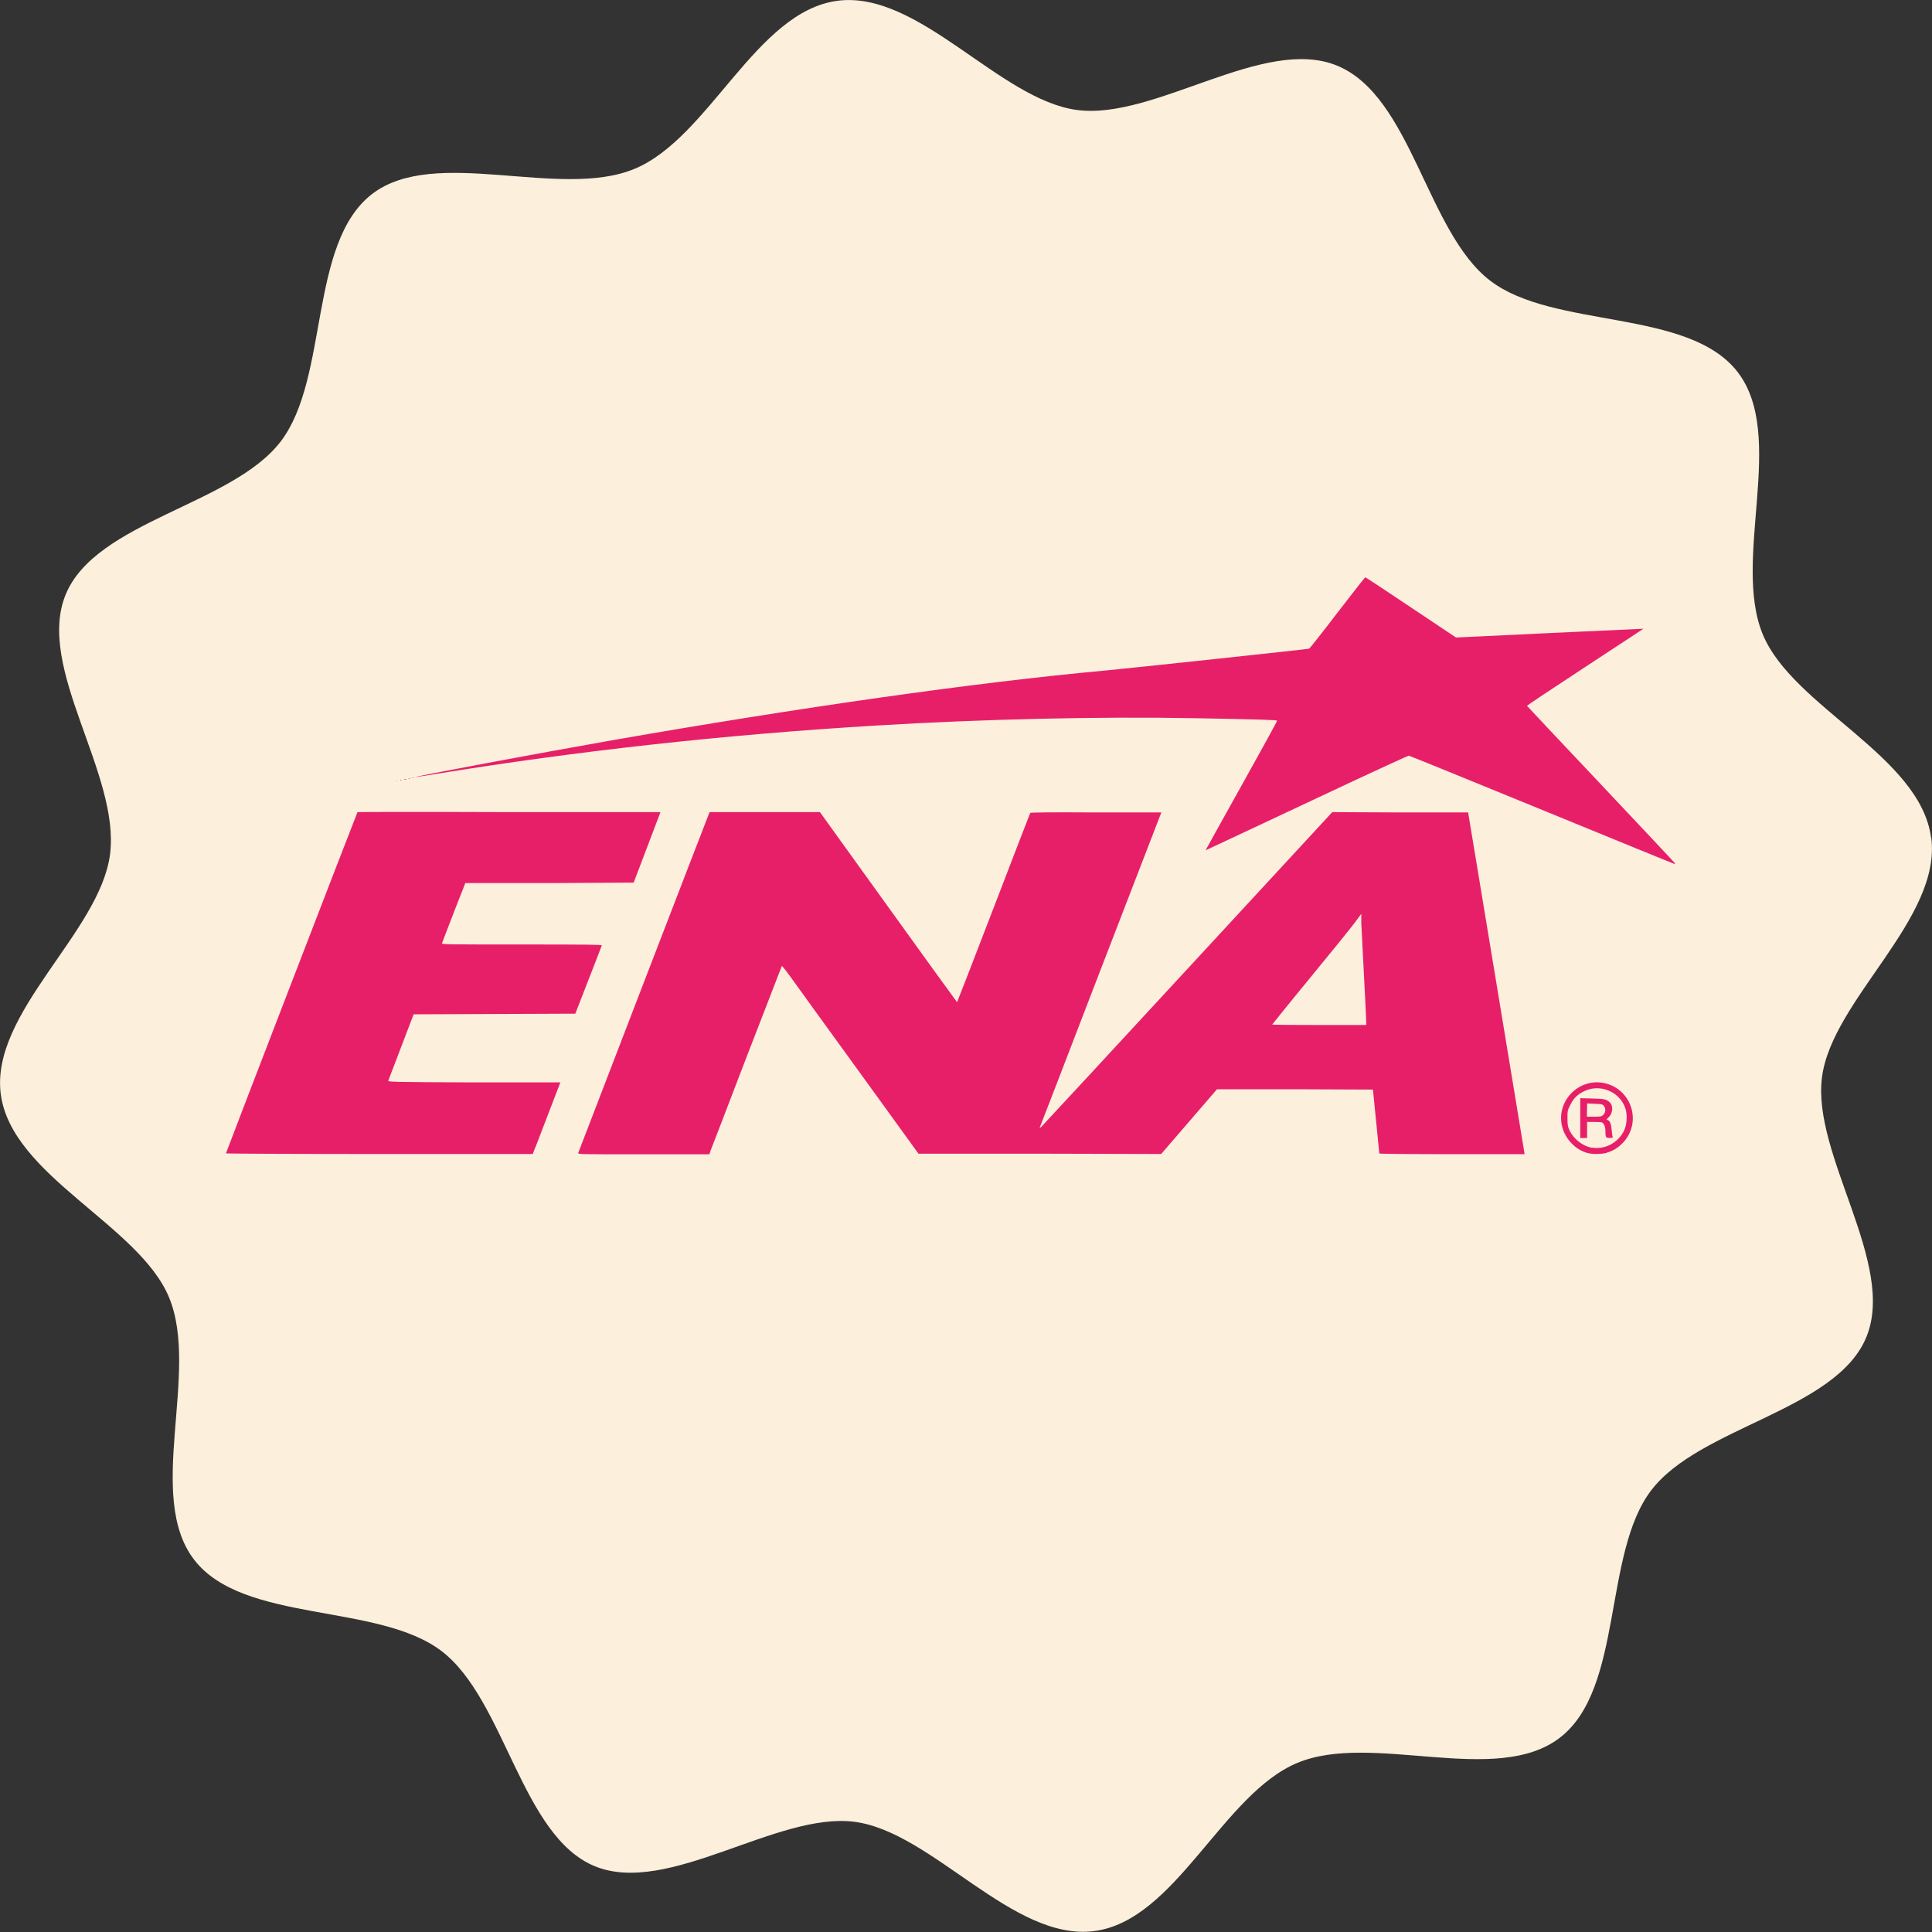
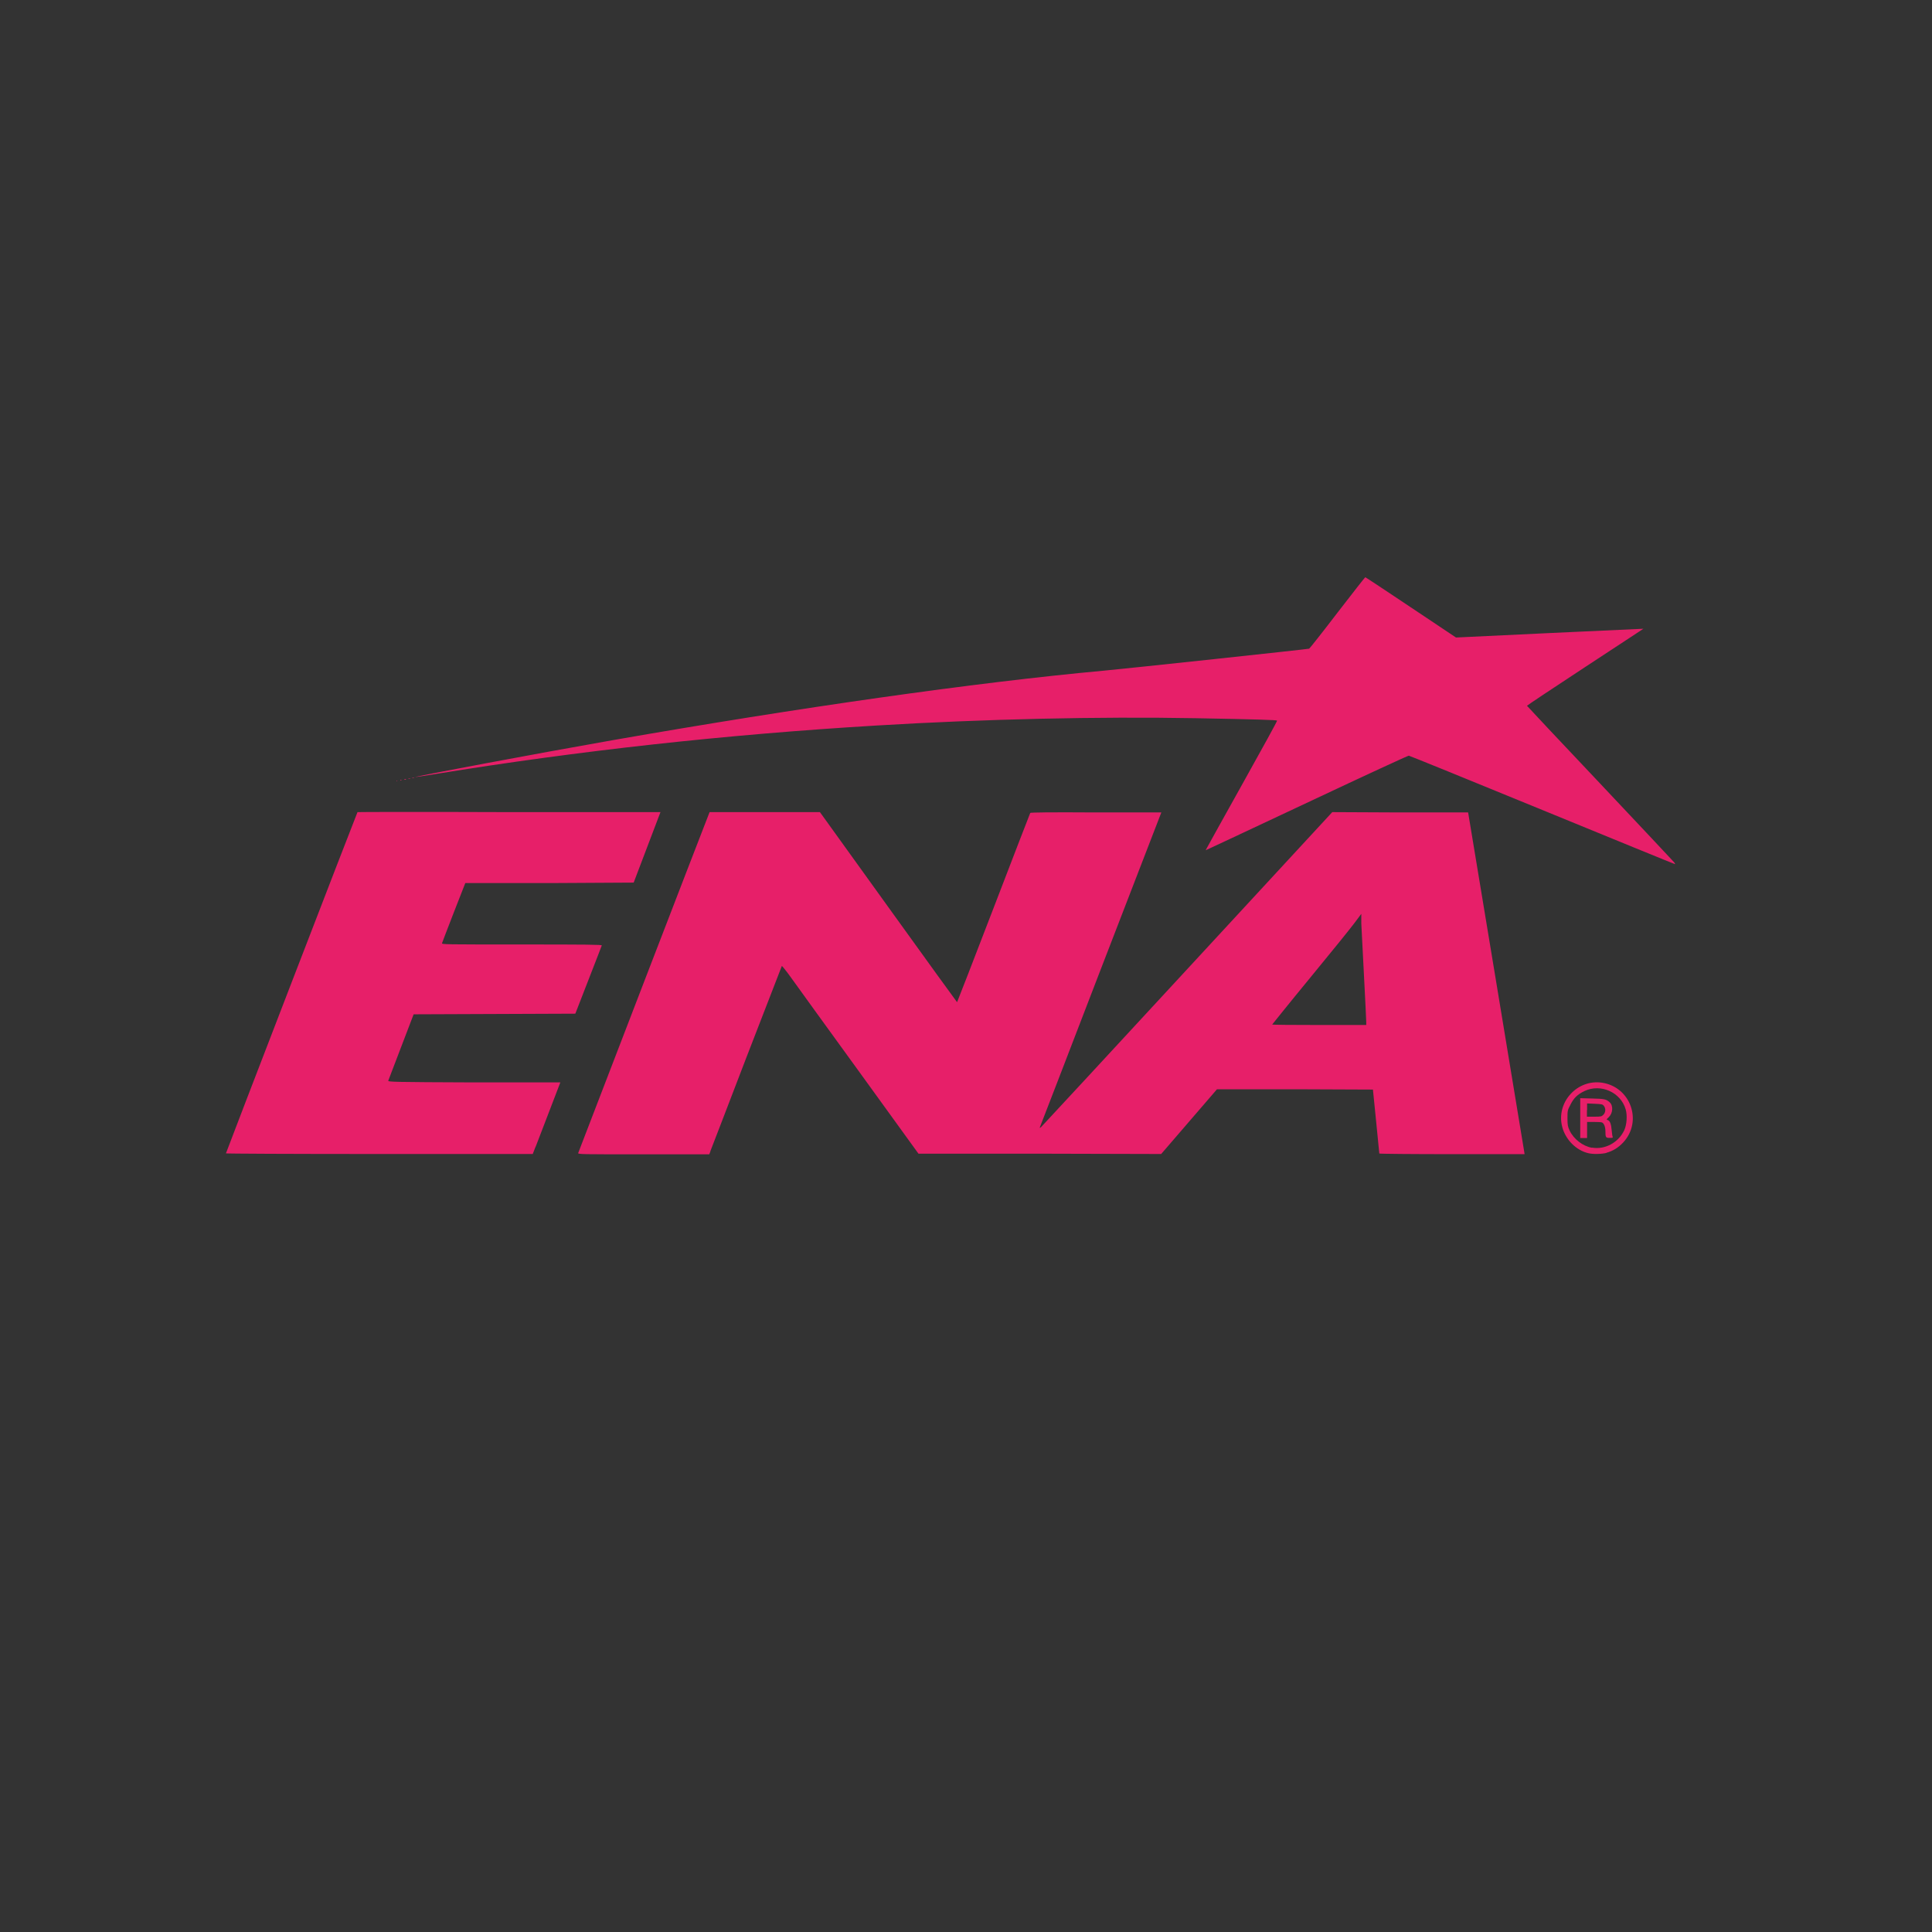
<svg xmlns="http://www.w3.org/2000/svg" id="Capa_1" data-name="Capa 1" viewBox="0 0 121.16 121.16">
  <rect x="0" y="0" width="121.16" height="121.16" fill="#333333" stroke="none" />
  <defs>
    <style>
      .cls-1 {
        fill: #e71f69;
      }

      .cls-2 {
        fill: #fcefdb;
      }
    </style>
  </defs>
-   <path class="cls-2" d="M121.11,52.51c.68,5.11-6.22,10.17-6.85,15.05s4.68,11.7,2.78,16.3-10.43,5.61-13.48,9.59-1.73,12.43-5.73,15.52-11.76-.37-16.46,1.58-7.62,9.87-12.73,10.55-10.17-6.22-15.05-6.85-11.7,4.68-16.3,2.78-5.61-10.43-9.59-13.48-12.43-1.73-15.52-5.73.37-11.76-1.58-16.46c-1.89-4.55-9.87-7.62-10.55-12.73s6.22-10.17,6.85-15.05c.65-5.05-4.68-11.7-2.78-16.3s10.43-5.61,13.48-9.59c3.05-3.98,1.73-12.43,5.73-15.52,3.94-3.04,11.76.37,16.46-1.58S47.4.73,52.51.05s10.17,6.22,15.05,6.85,11.7-4.68,16.3-2.78c4.67,1.93,5.61,10.43,9.59,13.48s12.43,1.73,15.52,5.73-.37,11.76,1.58,16.46c1.89,4.55,9.87,7.62,10.55,12.73Z" />
  <g id="layer1">
    <path id="path4" class="cls-1" d="M33.59,71.92c.09-.24.48-1.25.86-2.24l.69-1.8h-5.41c-5.12-.02-5.4-.03-5.38-.11.02-.05.38-1,.81-2.12l.78-2.04,5.07-.02,5.07-.02.82-2.11c.45-1.16.83-2.13.84-2.17.02-.05-1-.06-5.01-.06-4.78,0-5.04,0-5.01-.08.01-.05.35-.91.74-1.93l.72-1.84h5.28s5.28-.03,5.28-.03l.84-2.21.84-2.21h-9.49c-5.22-.02-9.49-.01-9.51,0-.03.03-8.25,21.35-8.25,21.4,0,.02,4.11.04,9.62.04h9.62l.17-.44ZM44.55,72.19c.04-.1,1.06-2.74,2.26-5.88,1.21-3.13,2.21-5.71,2.22-5.73s.28.31.58.73,2.22,3.08,4.27,5.9l3.72,5.14h7.61s7.61.02,7.61.02l1.75-2.03,1.75-2.03h4.89s4.89.02,4.89.02l.2,1.99c.11,1.09.2,2,.2,2.02,0,.02,2.05.04,4.56.04h4.55l-.03-.2c-.02-.11-.81-4.93-1.77-10.72l-1.74-10.51h-4.26s-4.26-.02-4.26-.02l-9.08,9.83c-4.99,5.41-9.13,9.87-9.18,9.92-.07.06-.09.07-.08.02.02-.04,1.74-4.5,3.82-9.91l3.8-9.84h-4.09c-2.94-.02-4.1,0-4.13.03-.02.03-1.05,2.71-2.3,5.96-1.25,3.25-2.28,5.91-2.29,5.91-.01,0-1.95-2.68-4.31-5.96l-4.29-5.96h-3.46s-3.46,0-3.46,0l-.07.18c-.25.62-8.15,21.13-8.17,21.2-.02.08.2.08,4.1.08h4.12l.07-.18ZM79.79,64.24s1.07-1.34,2.38-2.93,2.57-3.15,2.79-3.45l.41-.55v.6c.02.33.09,1.82.17,3.31s.14,2.79.14,2.89v.17h-2.95c-1.62,0-2.95-.01-2.95-.03h0ZM100.75,72.29c.38-.1.75-.32,1.05-.65,1.22-1.32.47-3.46-1.32-3.74-1.57-.24-2.91,1.23-2.51,2.77.21.8.87,1.47,1.64,1.65.29.07.83.06,1.14-.02h0ZM99.84,71.98c-.58-.1-1.15-.54-1.41-1.09-.11-.24-.13-.33-.13-.76,0-.46,0-.5.18-.84.21-.43.45-.66.89-.87,1.02-.48,2.27.08,2.58,1.15.11.39.07.96-.09,1.31-.36.77-1.2,1.23-2.02,1.09h0ZM99.53,70.86v-.5h.43c.23,0,.46.01.5.03.13.05.22.28.22.56,0,.38.02.41.27.41.19,0,.21-.01.18-.08-.02-.05-.04-.23-.06-.42-.03-.38-.11-.58-.25-.62-.09-.03-.08-.04.07-.18.26-.25.29-.72.06-.93-.22-.2-.33-.22-1.1-.24l-.75-.02v2.5h.43v-.5ZM99.53,69.61v-.41l.48.02c.44.02.49.03.57.13.13.16.12.41-.03.56-.11.11-.15.12-.57.12h-.46v-.41ZM105.01,54.1c-.05-.06-2.15-2.3-4.66-4.96-2.52-2.66-4.58-4.86-4.59-4.88,0-.02,1.64-1.11,3.65-2.43,2.01-1.32,3.66-2.4,3.65-2.4,0,0-2.65.12-5.88.27l-5.87.28-2.83-1.89c-1.55-1.04-2.84-1.89-2.86-1.89s-.8,1-1.75,2.23c-.94,1.23-1.74,2.24-1.77,2.25-.08.03-11.46,1.25-12.89,1.38-8.05.74-19.01,2.3-30.8,4.36-4.62.81-12.55,2.3-12.35,2.31.03,0,.59-.08,1.25-.19,8.99-1.46,18.15-2.47,27.63-3.04,6.8-.41,13.96-.57,20.04-.46,3.83.07,5.06.11,5.11.15.02.02-.95,1.78-2.15,3.93-1.2,2.15-2.21,3.97-2.25,4.05l-.08.15.35-.16c.19-.09,3.04-1.42,6.33-2.97s6.02-2.81,6.06-2.8c.04,0,3.8,1.53,8.36,3.4,4.56,1.87,8.3,3.4,8.33,3.4.02,0,0-.05-.05-.11h0ZM24.9,48.97s-.01-.02-.02-.02-.02.01-.02.02.01.02.02.02.02-.01.02-.02ZM25.17,48.91s-.05-.02-.06,0c-.02.02,0,.03.03.03s.05-.01.03-.03h0ZM25.46,48.87s-.06-.02-.09,0c-.04.02-.03.03.03.03.05,0,.08,0,.06-.03h0ZM25.73,48.82s-.09-.01-.12,0,0,.02.06.02.09-.01.06-.02ZM25.97,48.77s-.09-.01-.12,0,0,.02.06.02.09-.01.06-.02Z" />
  </g>
</svg>